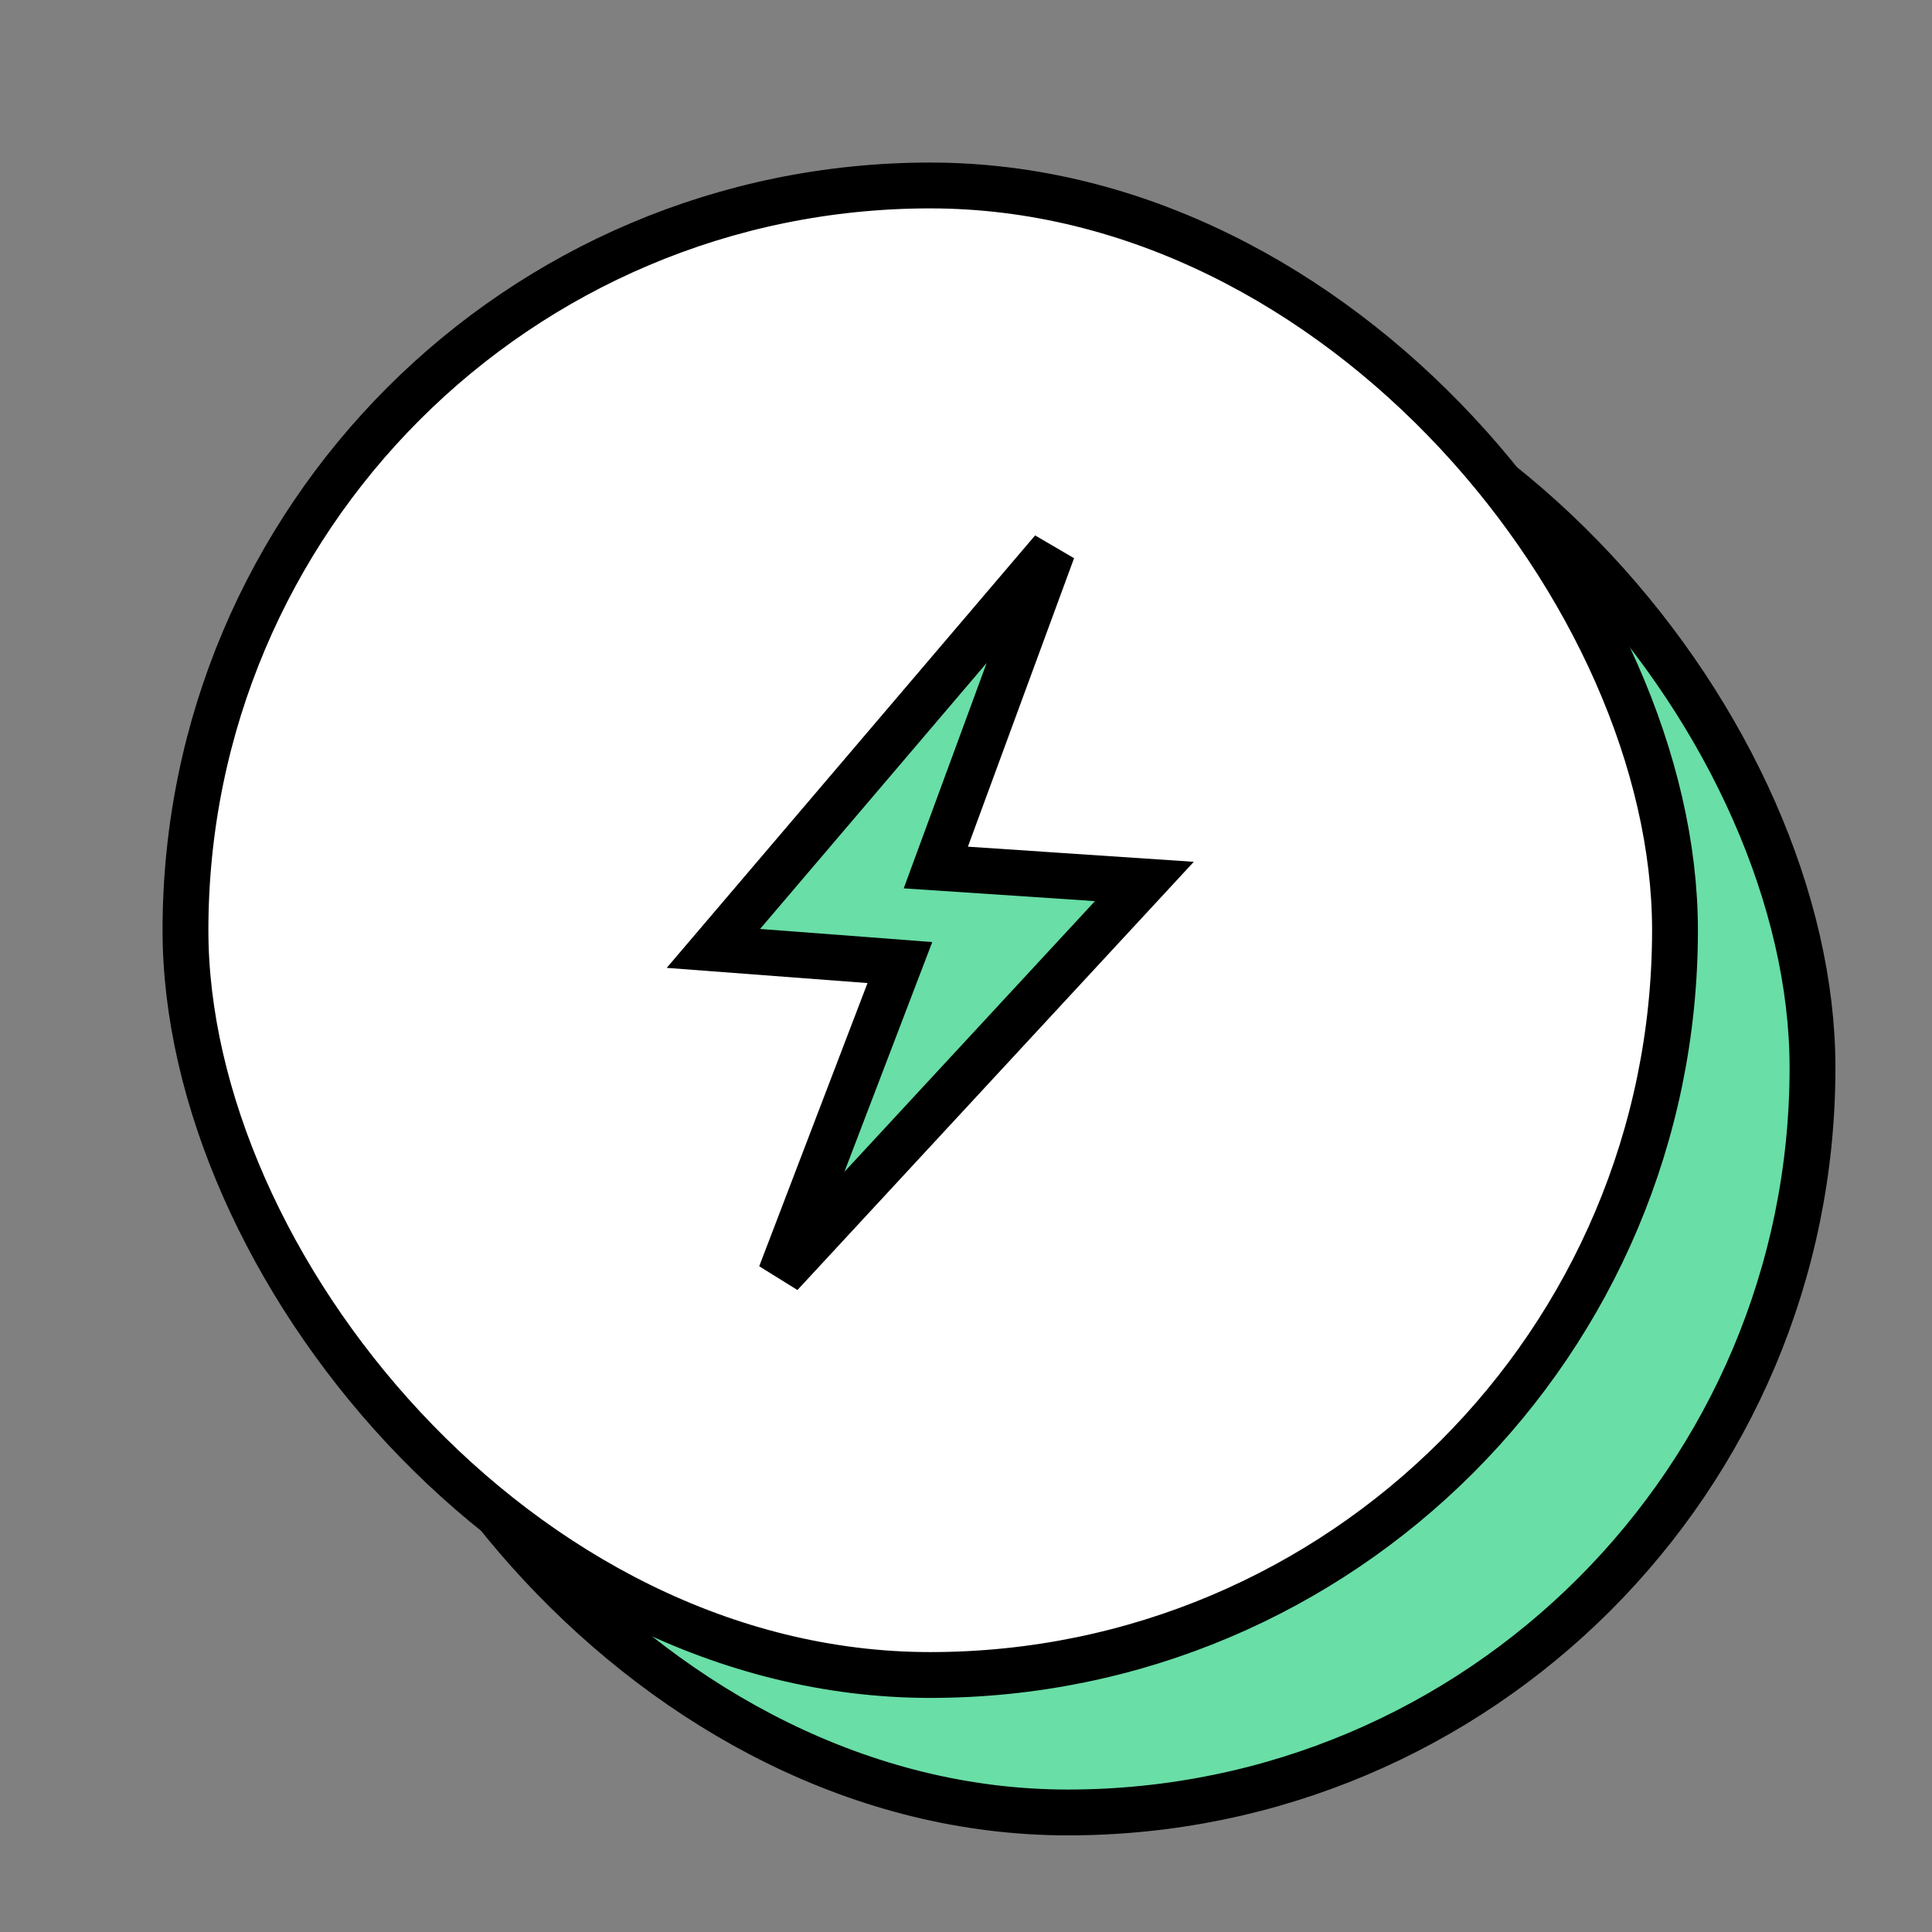
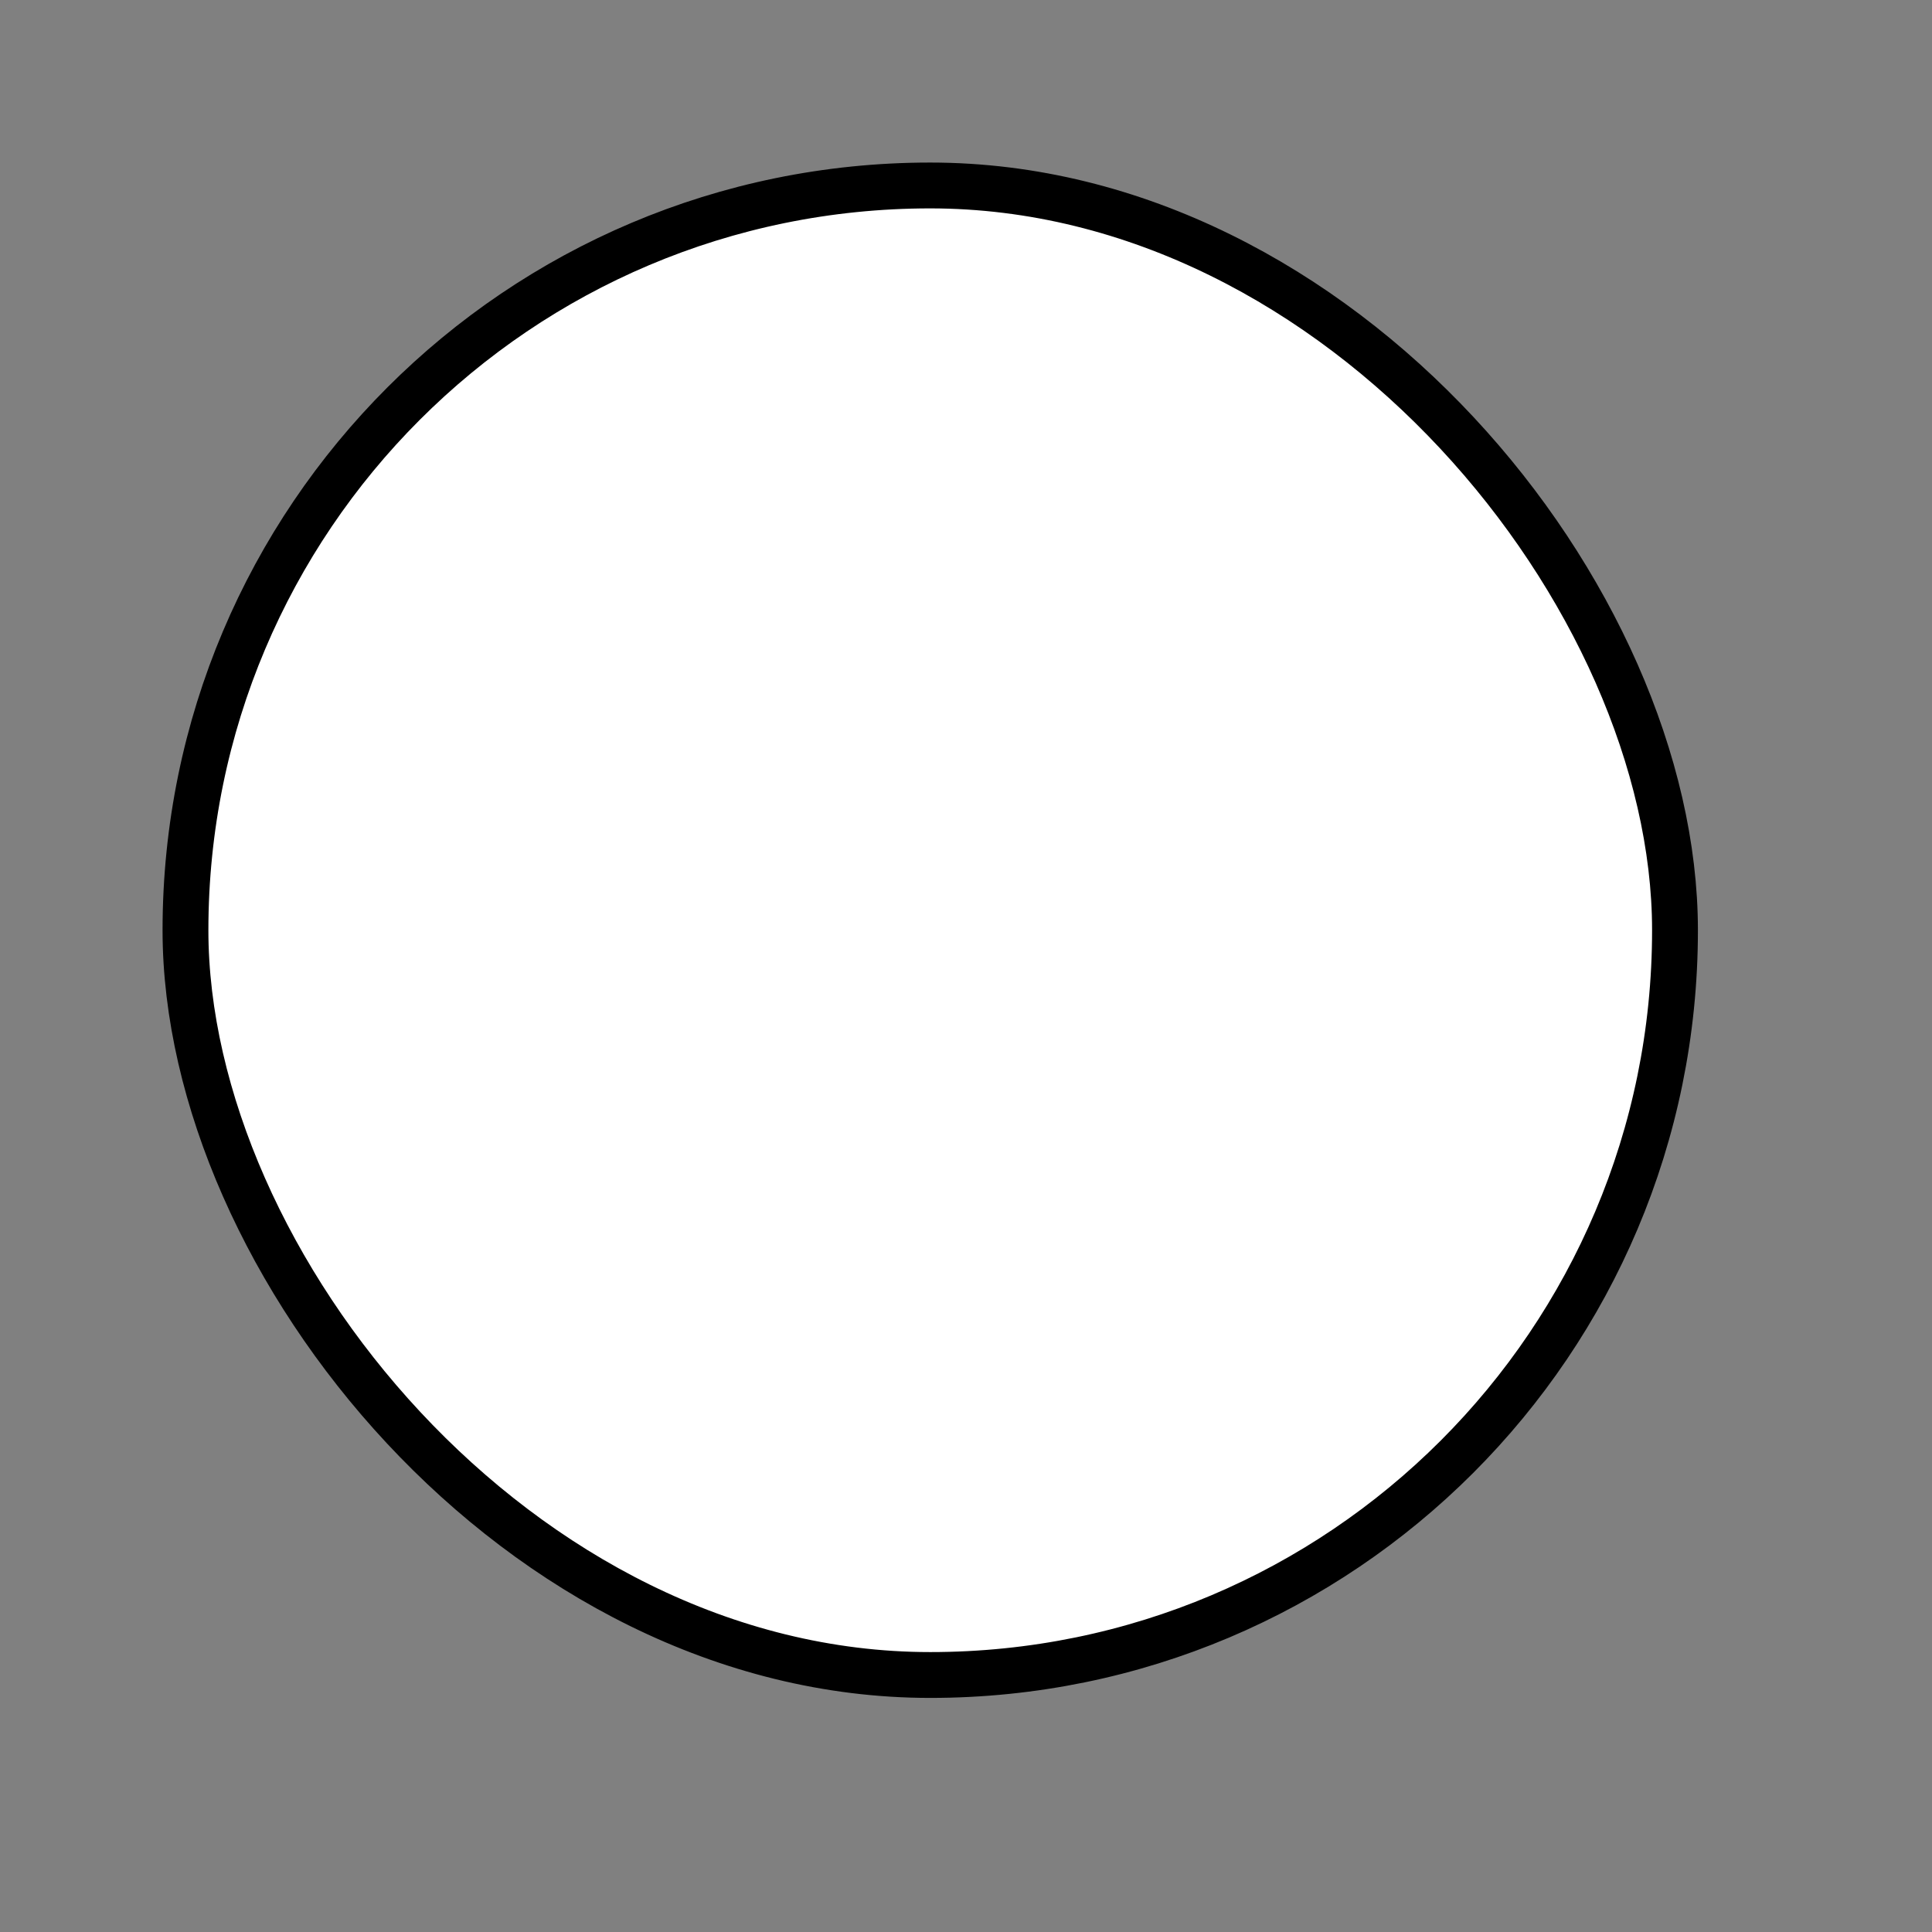
<svg xmlns="http://www.w3.org/2000/svg" width="40" height="40" viewBox="0 0 40 40" fill="none">
  <rect x="0" y="0" width="40" height="40" fill="#808080" stroke="none" />
-   <rect x="6.687" y="6.686" width="30.839" height="30.839" rx="15.419" fill="#69DEA6" stroke="black" stroke-width="0.949" />
  <rect x="3.84" y="3.84" width="30.839" height="30.839" rx="15.419" fill="white" stroke="black" stroke-width="0.949" />
-   <path d="M19.594 17.366L19.375 17.961L20.008 18.003L23.693 18.25L16.162 26.386L18.404 20.523L18.631 19.929L17.996 19.88L14.77 19.636L21.792 11.393L19.594 17.366Z" fill="#69DEA6" stroke="black" stroke-width="0.949" />
</svg>